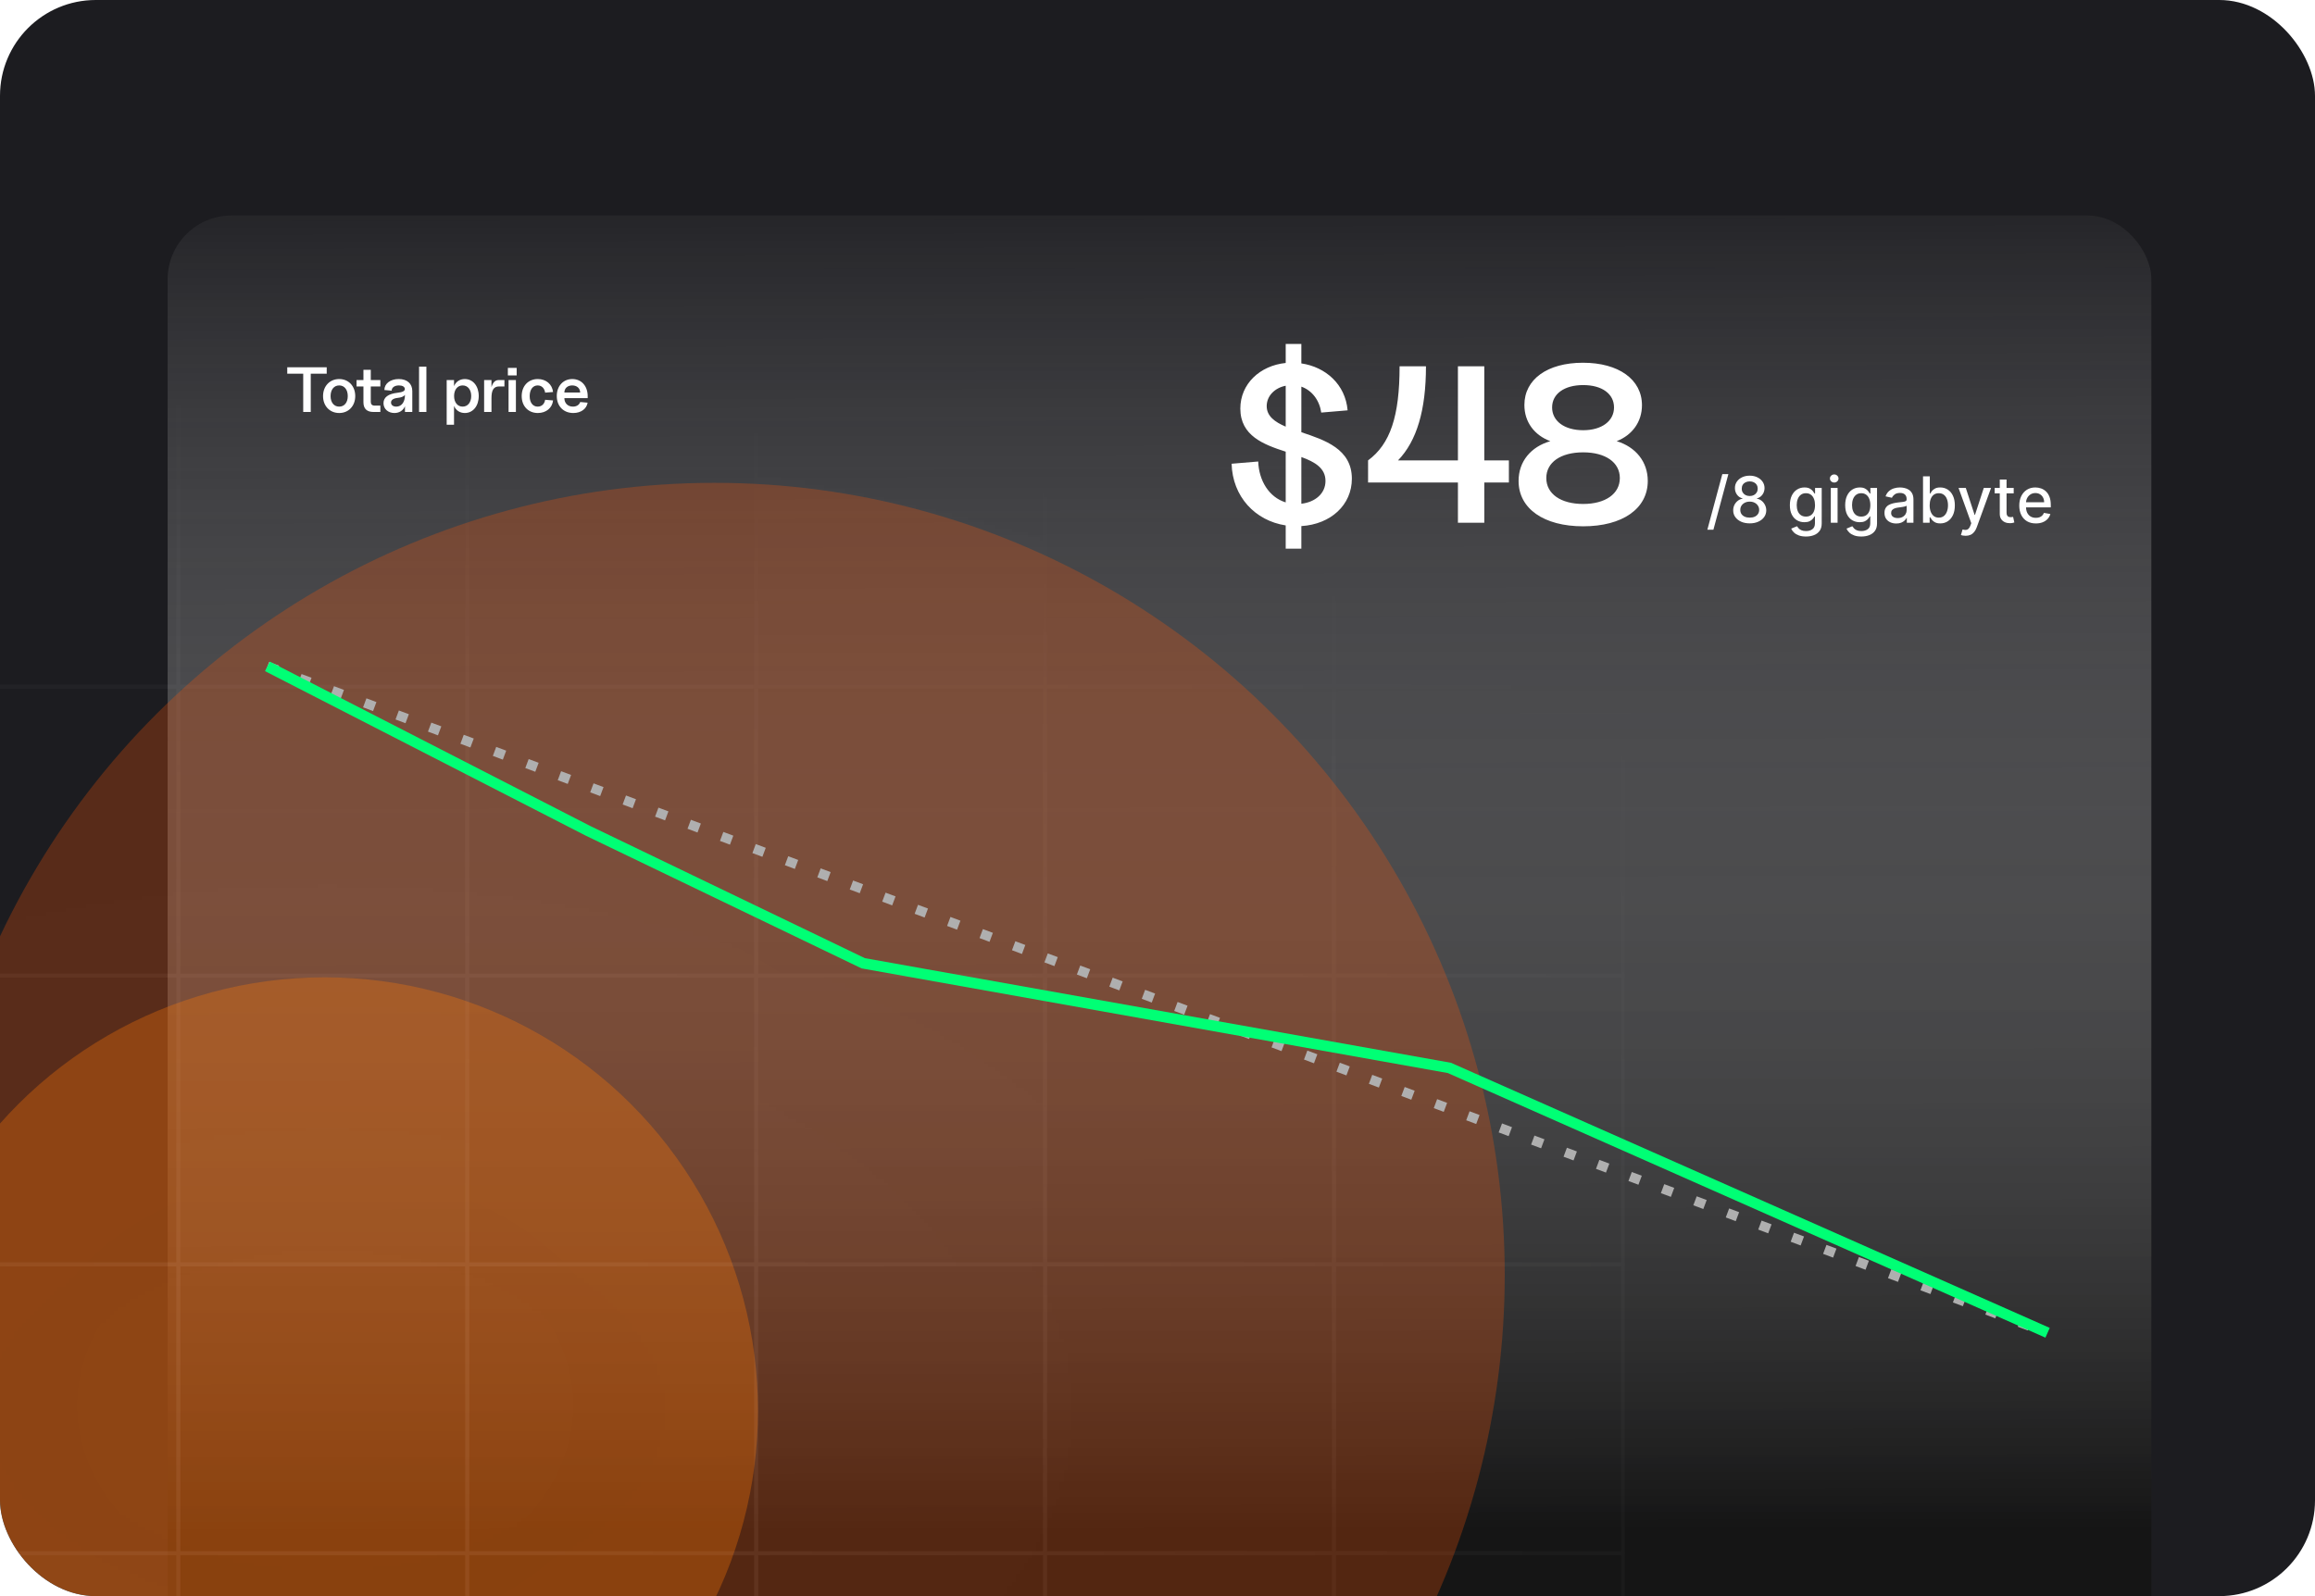
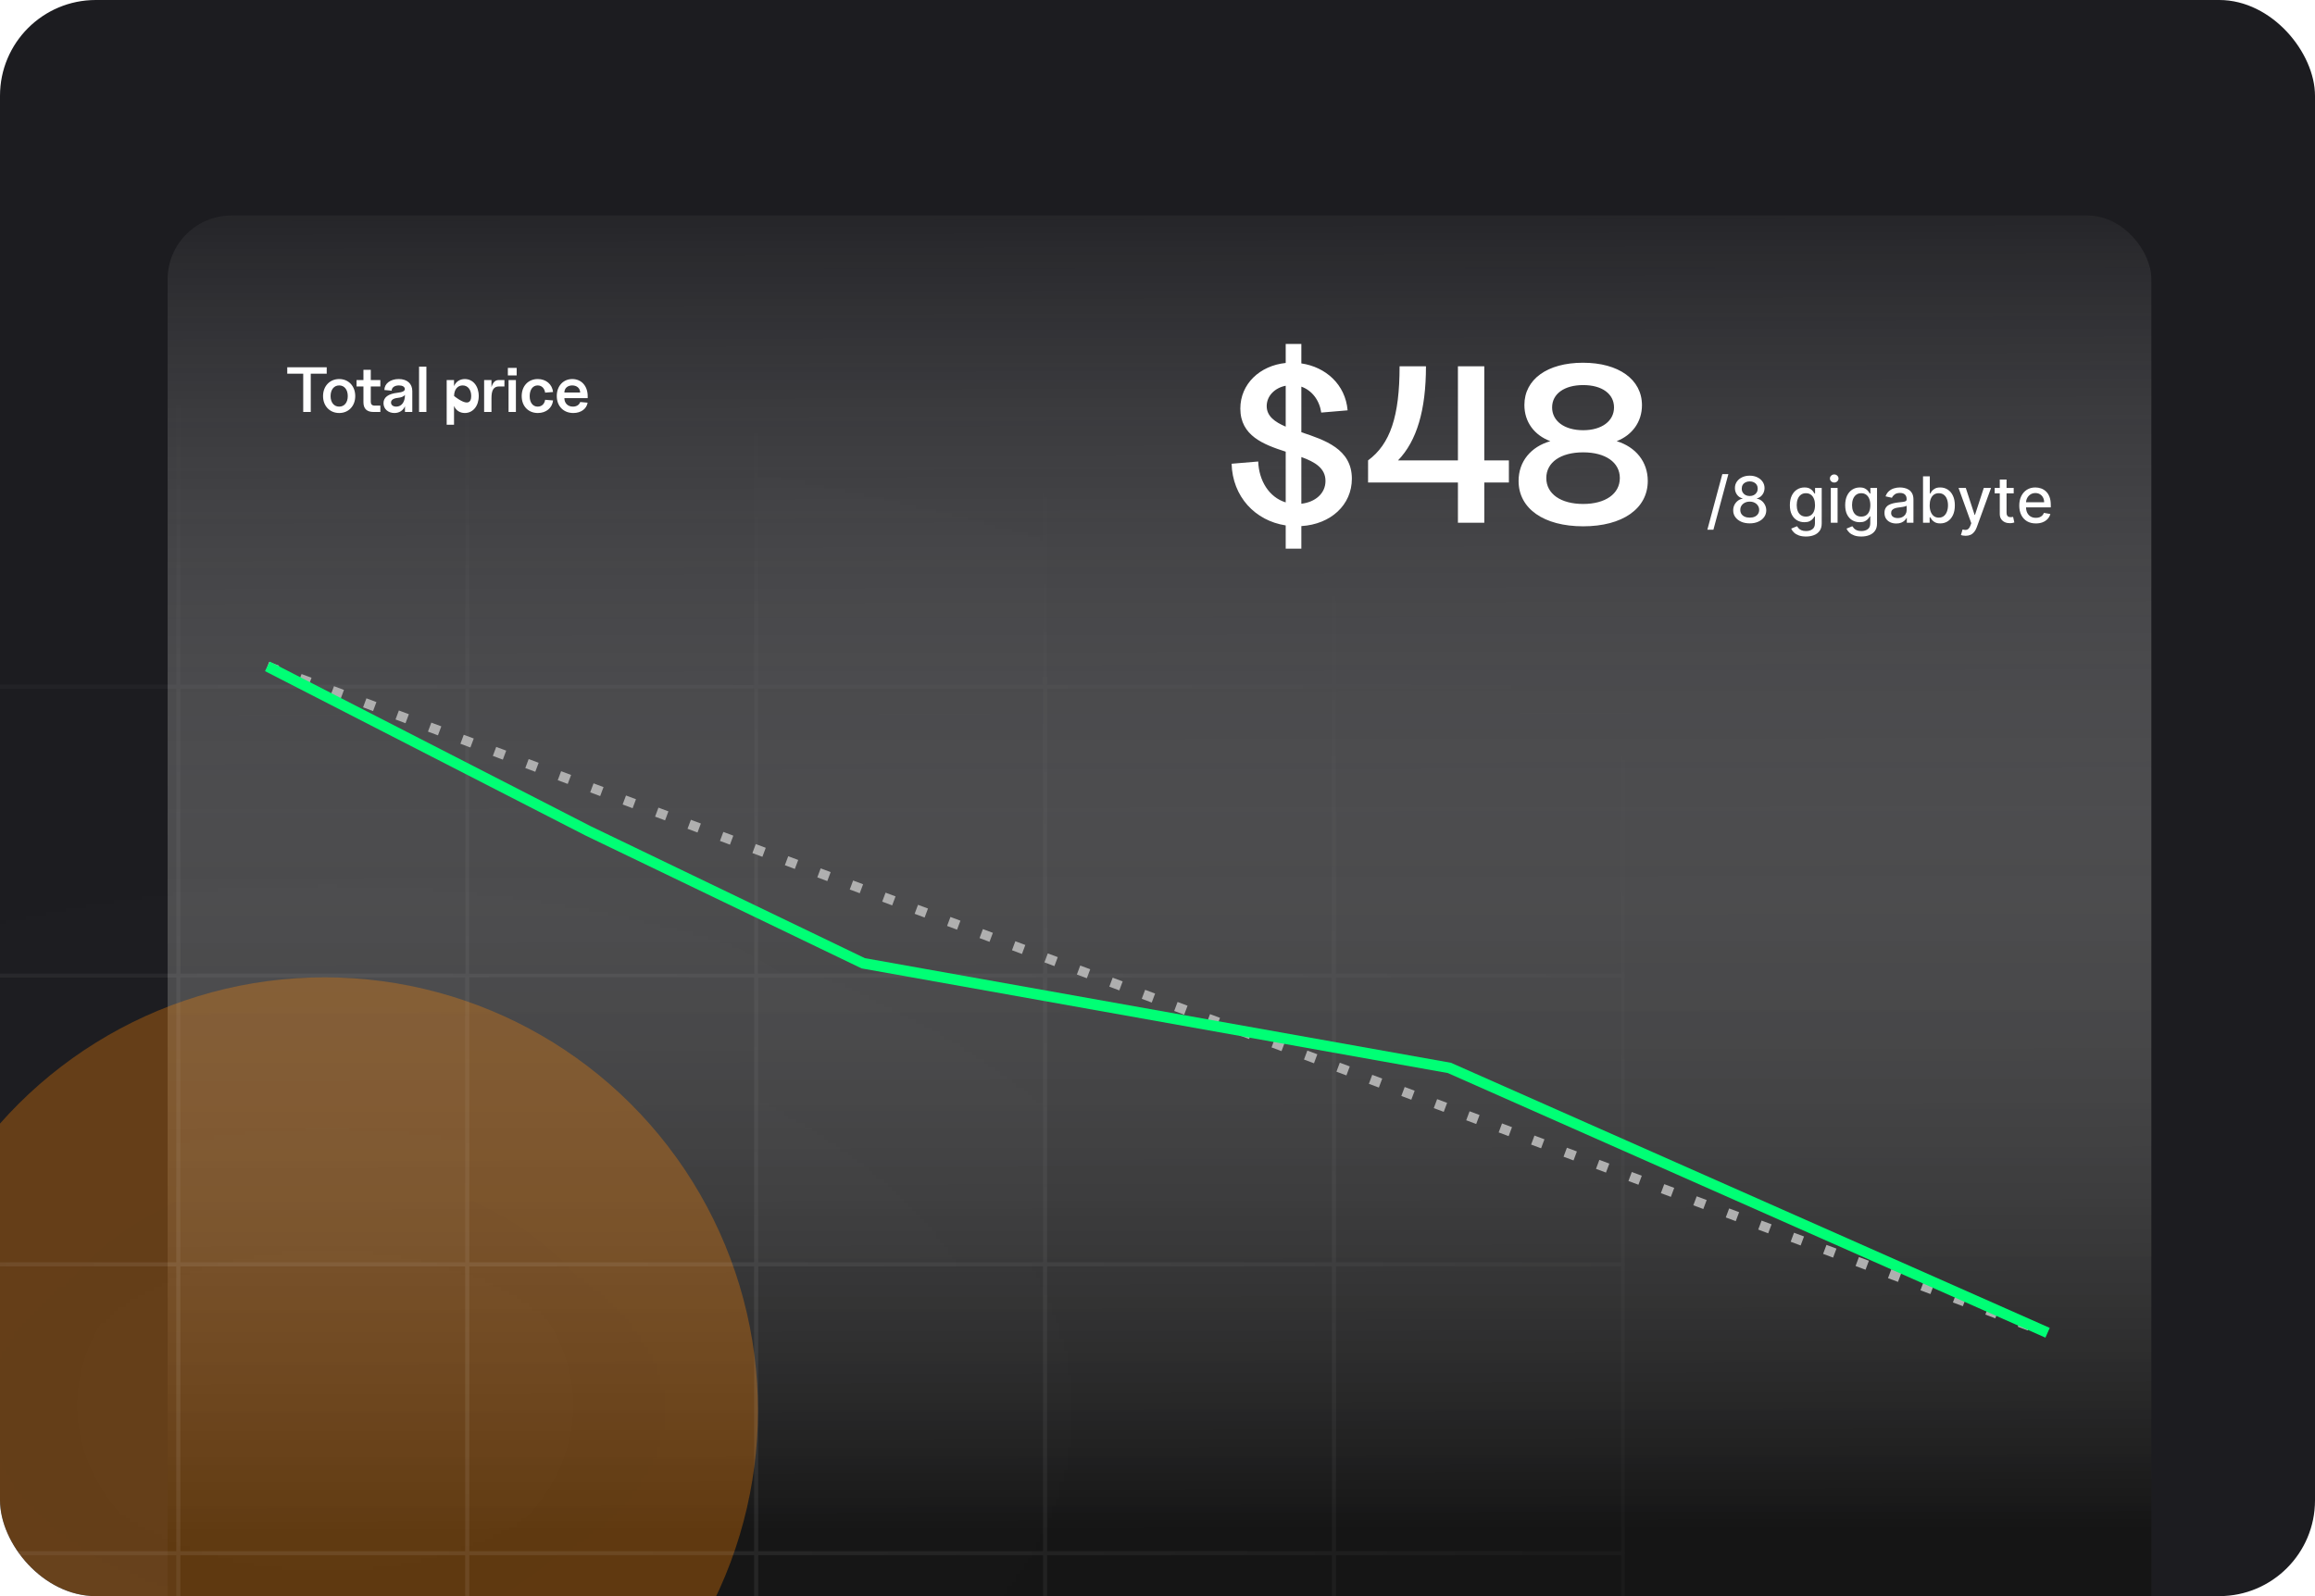
<svg xmlns="http://www.w3.org/2000/svg" width="580" height="400" viewBox="0 0 580 400" fill="none">
  <g clip-path="url(#clip0_4244_497)">
    <rect width="580" height="400" rx="24" fill="#1C1C20" />
    <rect x="42" y="54" width="497" height="381" rx="16" fill="url(#paint0_linear_4244_497)" />
-     <path d="M75.968 103.246V93.646H71.968V92.046H81.856V93.646H77.856V103.246H75.968ZM84.986 103.502C82.618 103.502 80.938 101.742 80.938 99.262C80.938 96.766 82.618 94.99 84.986 94.99C87.338 94.99 89.002 96.766 89.002 99.262C89.002 101.742 87.338 103.502 84.986 103.502ZM82.826 99.262C82.826 100.862 83.674 101.902 84.986 101.902C86.282 101.902 87.13 100.862 87.13 99.262C87.13 97.646 86.282 96.59 84.986 96.59C83.674 96.59 82.826 97.646 82.826 99.262ZM93.615 103.246C91.903 103.246 91.055 102.43 91.055 100.798V96.846H89.327V95.246H91.055V92.67H92.895V95.246H95.295V96.846H92.895V100.686C92.895 101.326 93.215 101.646 93.855 101.646H95.295V103.246H93.615ZM98.817 103.502C97.233 103.502 96.081 102.478 96.081 101.038C96.081 99.566 97.281 98.686 99.585 98.43C100.913 98.286 101.473 97.966 101.425 97.438C101.377 96.91 100.817 96.59 99.953 96.59C98.865 96.59 98.129 97.118 98.129 97.902L96.305 97.742C96.305 96.126 97.809 94.99 99.905 94.99C102.001 94.99 103.297 96.142 103.297 97.998V103.246H101.457V101.806C101.009 102.862 100.065 103.502 98.817 103.502ZM97.969 100.878C97.969 101.518 98.513 101.902 99.281 101.902C100.609 101.902 101.457 100.75 101.457 99.038V98.974C101.137 99.374 100.497 99.63 99.665 99.71C98.529 99.838 97.969 100.238 97.969 100.878ZM104.99 103.246V91.886H106.83V103.246H104.99ZM116.456 103.502C115.192 103.502 114.216 102.83 113.752 101.726V106.446H111.912V95.246H113.752V96.766C114.216 95.662 115.192 94.99 116.456 94.99C118.504 94.99 119.944 96.75 119.944 99.246C119.944 101.742 118.504 103.502 116.456 103.502ZM113.768 99.246C113.768 100.846 114.632 101.902 115.912 101.902C117.192 101.902 118.056 100.846 118.056 99.246C118.056 97.646 117.192 96.59 115.912 96.59C114.632 96.59 113.768 97.646 113.768 99.246ZM121.293 103.246V95.246H123.133V97.038C123.453 95.87 124.061 95.246 124.909 95.246H126.381V96.846H125.069C123.693 96.846 123.133 97.71 123.133 99.806V103.246H121.293ZM127.415 103.246V95.246H129.255V103.246H127.415ZM127.239 94.078V92.19H129.447V94.078H127.239ZM134.754 103.502C132.354 103.502 130.706 101.79 130.706 99.262C130.706 96.734 132.354 94.99 134.738 94.99C136.802 94.99 138.354 96.302 138.562 98.238L136.578 98.398C136.418 97.278 135.698 96.59 134.706 96.59C133.49 96.59 132.706 97.646 132.706 99.278C132.706 100.878 133.49 101.902 134.706 101.902C135.714 101.902 136.418 101.246 136.578 100.19L138.562 100.35C138.37 102.222 136.834 103.502 134.754 103.502ZM143.639 103.502C141.175 103.502 139.495 101.79 139.495 99.23C139.495 96.75 141.111 94.99 143.383 94.99C145.671 94.99 147.239 96.734 147.239 99.278V99.774H141.399C141.399 101.038 142.263 101.902 143.543 101.902C144.439 101.902 145.127 101.47 145.367 100.75L147.223 100.91C146.967 102.478 145.543 103.502 143.639 103.502ZM141.399 98.366H145.351C145.351 97.31 144.535 96.59 143.367 96.59C142.199 96.59 141.399 97.31 141.399 98.366Z" fill="white" />
+     <path d="M75.968 103.246V93.646H71.968V92.046H81.856V93.646H77.856V103.246H75.968ZM84.986 103.502C82.618 103.502 80.938 101.742 80.938 99.262C80.938 96.766 82.618 94.99 84.986 94.99C87.338 94.99 89.002 96.766 89.002 99.262C89.002 101.742 87.338 103.502 84.986 103.502ZM82.826 99.262C82.826 100.862 83.674 101.902 84.986 101.902C86.282 101.902 87.13 100.862 87.13 99.262C87.13 97.646 86.282 96.59 84.986 96.59C83.674 96.59 82.826 97.646 82.826 99.262ZM93.615 103.246C91.903 103.246 91.055 102.43 91.055 100.798V96.846H89.327V95.246H91.055V92.67H92.895V95.246H95.295V96.846H92.895V100.686C92.895 101.326 93.215 101.646 93.855 101.646H95.295V103.246H93.615ZM98.817 103.502C97.233 103.502 96.081 102.478 96.081 101.038C96.081 99.566 97.281 98.686 99.585 98.43C100.913 98.286 101.473 97.966 101.425 97.438C101.377 96.91 100.817 96.59 99.953 96.59C98.865 96.59 98.129 97.118 98.129 97.902L96.305 97.742C96.305 96.126 97.809 94.99 99.905 94.99C102.001 94.99 103.297 96.142 103.297 97.998V103.246H101.457V101.806C101.009 102.862 100.065 103.502 98.817 103.502ZM97.969 100.878C97.969 101.518 98.513 101.902 99.281 101.902C100.609 101.902 101.457 100.75 101.457 99.038V98.974C101.137 99.374 100.497 99.63 99.665 99.71C98.529 99.838 97.969 100.238 97.969 100.878ZM104.99 103.246V91.886H106.83V103.246H104.99ZM116.456 103.502C115.192 103.502 114.216 102.83 113.752 101.726V106.446H111.912V95.246H113.752V96.766C114.216 95.662 115.192 94.99 116.456 94.99C118.504 94.99 119.944 96.75 119.944 99.246C119.944 101.742 118.504 103.502 116.456 103.502ZM113.768 99.246C117.192 101.902 118.056 100.846 118.056 99.246C118.056 97.646 117.192 96.59 115.912 96.59C114.632 96.59 113.768 97.646 113.768 99.246ZM121.293 103.246V95.246H123.133V97.038C123.453 95.87 124.061 95.246 124.909 95.246H126.381V96.846H125.069C123.693 96.846 123.133 97.71 123.133 99.806V103.246H121.293ZM127.415 103.246V95.246H129.255V103.246H127.415ZM127.239 94.078V92.19H129.447V94.078H127.239ZM134.754 103.502C132.354 103.502 130.706 101.79 130.706 99.262C130.706 96.734 132.354 94.99 134.738 94.99C136.802 94.99 138.354 96.302 138.562 98.238L136.578 98.398C136.418 97.278 135.698 96.59 134.706 96.59C133.49 96.59 132.706 97.646 132.706 99.278C132.706 100.878 133.49 101.902 134.706 101.902C135.714 101.902 136.418 101.246 136.578 100.19L138.562 100.35C138.37 102.222 136.834 103.502 134.754 103.502ZM143.639 103.502C141.175 103.502 139.495 101.79 139.495 99.23C139.495 96.75 141.111 94.99 143.383 94.99C145.671 94.99 147.239 96.734 147.239 99.278V99.774H141.399C141.399 101.038 142.263 101.902 143.543 101.902C144.439 101.902 145.127 101.47 145.367 100.75L147.223 100.91C146.967 102.478 145.543 103.502 143.639 103.502ZM141.399 98.366H145.351C145.351 97.31 144.535 96.59 143.367 96.59C142.199 96.59 141.399 97.31 141.399 98.366Z" fill="white" />
    <g filter="url(#filter0_f_4244_497)">
      <ellipse cx="81.332" cy="353.5" rx="108.573" ry="108.573" transform="rotate(-90 81.332 353.5)" fill="#FF8405" fill-opacity="0.32" />
    </g>
    <mask id="mask0_4244_497" style="mask-type:alpha" maskUnits="userSpaceOnUse" x="-358" y="91" width="880" height="525">
      <rect x="-358" y="91" width="879.581" height="525" fill="url(#paint1_radial_4244_497)" fill-opacity="0.5" />
    </mask>
    <g mask="url(#mask0_4244_497)">
      <rect width="652.356" height="507.592" transform="translate(-245.304 99.246)" fill="url(#paint2_radial_4244_497)" fill-opacity="0.5" />
      <rect x="-27.699" y="99.704" width="72.382" height="72.382" stroke="white" stroke-width="0.916" />
      <rect x="44.683" y="99.704" width="72.382" height="72.382" stroke="white" stroke-width="0.916" />
      <rect x="117.066" y="99.704" width="72.382" height="72.382" stroke="white" stroke-width="0.916" />
      <rect x="189.448" y="99.704" width="72.382" height="72.382" fill="white" fill-opacity="0.25" stroke="white" stroke-width="0.916" />
      <rect x="261.83" y="99.704" width="72.382" height="72.382" stroke="white" stroke-width="0.916" />
      <rect x="334.212" y="99.704" width="72.382" height="72.382" stroke="white" stroke-width="0.916" />
      <rect x="-27.699" y="172.087" width="72.382" height="72.382" stroke="white" stroke-width="0.916" />
      <rect x="44.683" y="172.087" width="72.382" height="72.382" stroke="white" stroke-width="0.916" />
-       <rect x="117.066" y="172.087" width="72.382" height="72.382" stroke="white" stroke-width="0.916" />
      <rect x="189.448" y="172.087" width="72.382" height="72.382" stroke="white" stroke-width="0.916" />
      <rect x="261.83" y="172.087" width="72.382" height="72.382" stroke="white" stroke-width="0.916" />
      <rect x="334.212" y="172.087" width="72.382" height="72.382" stroke="white" stroke-width="0.916" />
      <rect x="-27.699" y="244.469" width="72.382" height="72.382" stroke="white" stroke-width="0.916" />
      <rect x="44.683" y="244.469" width="72.382" height="72.382" fill="white" fill-opacity="0.25" stroke="white" stroke-width="0.916" />
      <rect x="117.066" y="244.469" width="72.382" height="72.382" stroke="white" stroke-width="0.916" />
      <rect x="189.448" y="244.469" width="72.382" height="72.382" fill="white" fill-opacity="0.25" stroke="white" stroke-width="0.916" />
      <rect x="261.83" y="244.469" width="72.382" height="72.382" stroke="white" stroke-width="0.916" />
      <rect x="334.212" y="244.469" width="72.382" height="72.382" stroke="white" stroke-width="0.916" />
      <rect x="-27.699" y="316.851" width="72.382" height="72.382" stroke="white" stroke-width="0.916" />
      <rect x="44.683" y="316.851" width="72.382" height="72.382" stroke="white" stroke-width="0.916" />
      <rect x="117.066" y="316.851" width="72.382" height="72.382" stroke="white" stroke-width="0.916" />
      <rect x="189.448" y="316.851" width="72.382" height="72.382" stroke="white" stroke-width="0.916" />
      <rect x="261.83" y="316.851" width="72.382" height="72.382" stroke="white" stroke-width="0.916" />
      <rect x="334.212" y="316.851" width="72.382" height="72.382" stroke="white" stroke-width="0.916" />
      <rect x="-27.699" y="389.233" width="72.382" height="72.382" fill="white" fill-opacity="0.25" stroke="white" stroke-width="0.916" />
      <rect x="44.683" y="389.233" width="72.382" height="72.382" stroke="white" stroke-width="0.916" />
      <rect x="117.066" y="389.233" width="72.382" height="72.382" stroke="white" stroke-width="0.916" />
      <rect x="189.448" y="389.233" width="72.382" height="72.382" stroke="white" stroke-width="0.916" />
      <rect x="261.83" y="389.233" width="72.382" height="72.382" stroke="white" stroke-width="0.916" />
      <rect x="334.212" y="389.233" width="72.382" height="72.382" stroke="white" stroke-width="0.916" />
    </g>
    <path d="M322.12 137.496V131.672C314.448 130.496 308.792 124.448 308.568 116.216L315.232 115.656C315.4 120.416 317.92 124.616 322.12 125.904V113.192C316.576 111.4 310.752 109.216 310.752 102.384C310.752 96.224 315.624 91.632 322.12 90.96V86.2H326.04V91.072C332.144 91.968 337.072 96.336 337.632 102.832L331.024 103.392C330.576 100.312 328.728 97.848 326.04 96.896V108.32C331.92 110.28 338.696 112.52 338.696 119.968C338.696 126.52 333.432 131.392 326.04 131.84V137.496H322.12ZM317.36 101.768C317.36 104.288 319.376 105.744 322.12 106.92V96.672C319.432 97.176 317.36 99.192 317.36 101.768ZM326.04 126.24C329.456 125.848 332.088 123.72 332.088 120.528C332.088 117.336 329.456 115.768 326.04 114.536V126.24ZM342.757 115.376C348.301 111.288 350.653 104.344 350.653 91.8H357.261C357.261 102.776 354.965 110.504 350.261 115.376H365.269V91.8H371.877V115.376H378.037V120.92H371.877V131H365.269V120.92H342.757V115.376ZM396.649 131.896C386.793 131.896 380.465 127.472 380.465 120.528C380.465 115.656 383.545 111.96 388.417 110.56C384.385 109.048 381.921 105.744 381.921 101.488C381.921 95.048 387.689 90.904 396.593 90.904C405.553 90.904 411.377 95.104 411.377 101.544C411.377 105.744 408.913 109.048 405.049 110.56C409.809 112.016 412.833 115.712 412.833 120.528C412.833 127.472 406.505 131.896 396.649 131.896ZM387.409 119.8C387.409 123.776 391.049 126.296 396.649 126.296C402.193 126.296 405.833 123.776 405.833 119.8C405.833 115.88 402.249 113.36 396.649 113.36C390.993 113.36 387.409 115.88 387.409 119.8ZM388.865 102.104C388.865 105.52 391.945 107.816 396.649 107.816C401.297 107.816 404.377 105.52 404.377 102.104C404.377 98.688 401.353 96.504 396.649 96.504C391.945 96.504 388.865 98.688 388.865 102.104Z" fill="white" />
    <path d="M433.027 118.818L429.277 132.75H427.76L431.51 118.818H433.027ZM438.379 131.159C437.565 131.159 436.845 131.019 436.22 130.739C435.599 130.458 435.112 130.072 434.76 129.58C434.408 129.087 434.233 128.527 434.237 127.898C434.233 127.405 434.334 126.953 434.538 126.54C434.747 126.123 435.029 125.777 435.385 125.5C435.741 125.22 436.139 125.042 436.578 124.966V124.898C435.999 124.758 435.535 124.447 435.186 123.966C434.838 123.485 434.665 122.932 434.669 122.307C434.665 121.712 434.822 121.182 435.141 120.716C435.463 120.246 435.904 119.877 436.464 119.608C437.025 119.339 437.663 119.205 438.379 119.205C439.088 119.205 439.72 119.341 440.277 119.614C440.838 119.883 441.279 120.252 441.601 120.722C441.923 121.187 442.086 121.716 442.089 122.307C442.086 122.932 441.908 123.485 441.555 123.966C441.203 124.447 440.745 124.758 440.18 124.898V124.966C440.616 125.042 441.008 125.22 441.357 125.5C441.709 125.777 441.989 126.123 442.197 126.54C442.41 126.953 442.518 127.405 442.521 127.898C442.518 128.527 442.339 129.087 441.987 129.58C441.635 130.072 441.146 130.458 440.521 130.739C439.9 131.019 439.186 131.159 438.379 131.159ZM438.379 129.722C438.86 129.722 439.277 129.642 439.629 129.483C439.982 129.32 440.254 129.095 440.447 128.807C440.641 128.515 440.739 128.174 440.743 127.784C440.739 127.379 440.633 127.021 440.425 126.71C440.22 126.4 439.942 126.155 439.589 125.977C439.237 125.799 438.834 125.71 438.379 125.71C437.921 125.71 437.514 125.799 437.158 125.977C436.802 126.155 436.521 126.4 436.317 126.71C436.112 127.021 436.012 127.379 436.016 127.784C436.012 128.174 436.105 128.515 436.294 128.807C436.487 129.095 436.762 129.32 437.118 129.483C437.474 129.642 437.894 129.722 438.379 129.722ZM438.379 124.307C438.766 124.307 439.108 124.229 439.408 124.074C439.707 123.919 439.942 123.703 440.112 123.426C440.286 123.15 440.375 122.826 440.379 122.455C440.375 122.091 440.288 121.773 440.118 121.5C439.951 121.227 439.718 121.017 439.419 120.869C439.12 120.718 438.773 120.642 438.379 120.642C437.978 120.642 437.625 120.718 437.322 120.869C437.023 121.017 436.79 121.227 436.624 121.5C436.457 121.773 436.375 122.091 436.379 122.455C436.375 122.826 436.459 123.15 436.629 123.426C436.8 123.703 437.035 123.919 437.334 124.074C437.637 124.229 437.985 124.307 438.379 124.307ZM452.473 134.455C451.78 134.455 451.183 134.364 450.683 134.182C450.187 134 449.782 133.759 449.467 133.46C449.153 133.161 448.918 132.833 448.763 132.477L450.223 131.875C450.325 132.042 450.462 132.218 450.632 132.403C450.806 132.593 451.041 132.754 451.337 132.886C451.636 133.019 452.02 133.085 452.49 133.085C453.134 133.085 453.666 132.928 454.087 132.614C454.507 132.303 454.717 131.807 454.717 131.125V129.409H454.609C454.507 129.595 454.359 129.801 454.166 130.028C453.977 130.256 453.715 130.453 453.382 130.619C453.049 130.786 452.615 130.869 452.081 130.869C451.392 130.869 450.77 130.708 450.217 130.386C449.668 130.061 449.232 129.581 448.911 128.949C448.592 128.312 448.433 127.53 448.433 126.602C448.433 125.674 448.59 124.879 448.905 124.216C449.223 123.553 449.659 123.045 450.212 122.693C450.765 122.337 451.392 122.159 452.092 122.159C452.634 122.159 453.071 122.25 453.405 122.432C453.738 122.61 453.998 122.818 454.183 123.057C454.373 123.295 454.518 123.506 454.621 123.688H454.746V122.273H456.411V131.193C456.411 131.943 456.236 132.559 455.888 133.04C455.539 133.521 455.068 133.877 454.473 134.108C453.882 134.339 453.215 134.455 452.473 134.455ZM452.456 129.46C452.945 129.46 453.357 129.347 453.695 129.119C454.036 128.888 454.293 128.559 454.467 128.131C454.645 127.699 454.734 127.182 454.734 126.58C454.734 125.992 454.647 125.475 454.473 125.028C454.299 124.581 454.043 124.233 453.706 123.983C453.369 123.729 452.952 123.602 452.456 123.602C451.945 123.602 451.518 123.735 451.178 124C450.837 124.261 450.579 124.617 450.405 125.068C450.234 125.519 450.149 126.023 450.149 126.58C450.149 127.152 450.236 127.653 450.411 128.085C450.585 128.517 450.842 128.854 451.183 129.097C451.528 129.339 451.952 129.46 452.456 129.46ZM458.689 131V122.273H460.388V131H458.689ZM459.547 120.926C459.251 120.926 458.998 120.828 458.786 120.631C458.577 120.43 458.473 120.191 458.473 119.915C458.473 119.634 458.577 119.396 458.786 119.199C458.998 118.998 459.251 118.898 459.547 118.898C459.842 118.898 460.094 118.998 460.303 119.199C460.515 119.396 460.621 119.634 460.621 119.915C460.621 120.191 460.515 120.43 460.303 120.631C460.094 120.828 459.842 120.926 459.547 120.926ZM466.332 134.455C465.639 134.455 465.043 134.364 464.543 134.182C464.046 134 463.641 133.759 463.327 133.46C463.012 133.161 462.777 132.833 462.622 132.477L464.082 131.875C464.185 132.042 464.321 132.218 464.491 132.403C464.666 132.593 464.901 132.754 465.196 132.886C465.495 133.019 465.88 133.085 466.349 133.085C466.993 133.085 467.526 132.928 467.946 132.614C468.366 132.303 468.577 131.807 468.577 131.125V129.409H468.469C468.366 129.595 468.219 129.801 468.026 130.028C467.836 130.256 467.575 130.453 467.241 130.619C466.908 130.786 466.474 130.869 465.94 130.869C465.251 130.869 464.63 130.708 464.077 130.386C463.527 130.061 463.092 129.581 462.77 128.949C462.452 128.312 462.293 127.53 462.293 126.602C462.293 125.674 462.45 124.879 462.764 124.216C463.082 123.553 463.518 123.045 464.071 122.693C464.624 122.337 465.251 122.159 465.952 122.159C466.493 122.159 466.931 122.25 467.264 122.432C467.598 122.61 467.857 122.818 468.043 123.057C468.232 123.295 468.378 123.506 468.48 123.688H468.605V122.273H470.27V131.193C470.27 131.943 470.096 132.559 469.747 133.04C469.399 133.521 468.927 133.877 468.332 134.108C467.741 134.339 467.075 134.455 466.332 134.455ZM466.315 129.46C466.804 129.46 467.217 129.347 467.554 129.119C467.895 128.888 468.152 128.559 468.327 128.131C468.505 127.699 468.594 127.182 468.594 126.58C468.594 125.992 468.507 125.475 468.332 125.028C468.158 124.581 467.902 124.233 467.565 123.983C467.228 123.729 466.812 123.602 466.315 123.602C465.804 123.602 465.378 123.735 465.037 124C464.696 124.261 464.438 124.617 464.264 125.068C464.094 125.519 464.009 126.023 464.009 126.58C464.009 127.152 464.096 127.653 464.27 128.085C464.444 128.517 464.702 128.854 465.043 129.097C465.387 129.339 465.812 129.46 466.315 129.46ZM475.088 131.193C474.535 131.193 474.035 131.091 473.588 130.886C473.141 130.678 472.787 130.377 472.526 129.983C472.268 129.589 472.139 129.106 472.139 128.534C472.139 128.042 472.234 127.636 472.423 127.318C472.613 127 472.868 126.748 473.19 126.562C473.512 126.377 473.872 126.237 474.27 126.142C474.668 126.047 475.073 125.975 475.486 125.926C476.009 125.866 476.433 125.816 476.759 125.778C477.084 125.737 477.321 125.67 477.469 125.58C477.616 125.489 477.69 125.341 477.69 125.136V125.097C477.69 124.6 477.55 124.216 477.27 123.943C476.993 123.67 476.58 123.534 476.031 123.534C475.459 123.534 475.009 123.661 474.679 123.915C474.353 124.165 474.128 124.443 474.003 124.75L472.406 124.386C472.596 123.856 472.872 123.428 473.236 123.102C473.603 122.773 474.026 122.534 474.503 122.386C474.98 122.235 475.482 122.159 476.009 122.159C476.357 122.159 476.726 122.201 477.116 122.284C477.51 122.364 477.878 122.511 478.219 122.727C478.563 122.943 478.846 123.252 479.065 123.653C479.285 124.051 479.395 124.568 479.395 125.205V131H477.736V129.807H477.668C477.558 130.027 477.393 130.242 477.173 130.455C476.954 130.667 476.671 130.843 476.327 130.983C475.982 131.123 475.569 131.193 475.088 131.193ZM475.457 129.83C475.927 129.83 476.329 129.737 476.662 129.551C476.999 129.366 477.255 129.123 477.429 128.824C477.607 128.521 477.696 128.197 477.696 127.852V126.727C477.635 126.788 477.518 126.845 477.344 126.898C477.173 126.947 476.978 126.991 476.759 127.028C476.539 127.062 476.325 127.095 476.116 127.125C475.908 127.152 475.734 127.174 475.594 127.193C475.264 127.235 474.963 127.305 474.69 127.403C474.421 127.502 474.205 127.644 474.043 127.83C473.884 128.011 473.804 128.254 473.804 128.557C473.804 128.977 473.959 129.295 474.27 129.511C474.58 129.723 474.976 129.83 475.457 129.83ZM481.794 131V119.364H483.493V123.688H483.595C483.694 123.506 483.836 123.295 484.021 123.057C484.207 122.818 484.464 122.61 484.794 122.432C485.124 122.25 485.559 122.159 486.101 122.159C486.805 122.159 487.434 122.337 487.987 122.693C488.54 123.049 488.974 123.562 489.288 124.233C489.607 124.903 489.766 125.71 489.766 126.653C489.766 127.597 489.608 128.405 489.294 129.08C488.98 129.75 488.548 130.267 487.999 130.631C487.449 130.991 486.822 131.17 486.118 131.17C485.588 131.17 485.154 131.081 484.817 130.903C484.483 130.725 484.222 130.517 484.033 130.278C483.843 130.04 483.697 129.828 483.595 129.642H483.453V131H481.794ZM483.459 126.636C483.459 127.25 483.548 127.788 483.726 128.25C483.904 128.712 484.161 129.074 484.499 129.335C484.836 129.593 485.249 129.722 485.737 129.722C486.245 129.722 486.669 129.587 487.01 129.318C487.351 129.045 487.608 128.676 487.783 128.21C487.961 127.744 488.05 127.22 488.05 126.636C488.05 126.061 487.963 125.544 487.788 125.085C487.618 124.627 487.36 124.265 487.016 124C486.675 123.735 486.249 123.602 485.737 123.602C485.245 123.602 484.828 123.729 484.487 123.983C484.15 124.237 483.894 124.591 483.72 125.045C483.546 125.5 483.459 126.03 483.459 126.636ZM492.45 134.273C492.196 134.273 491.965 134.252 491.757 134.21C491.549 134.172 491.393 134.131 491.291 134.085L491.7 132.693C492.011 132.777 492.287 132.813 492.53 132.801C492.772 132.79 492.986 132.699 493.172 132.528C493.361 132.358 493.528 132.08 493.672 131.693L493.882 131.114L490.689 122.273H492.507L494.717 129.045H494.808L497.018 122.273H498.842L495.246 132.165C495.079 132.619 494.867 133.004 494.609 133.318C494.352 133.636 494.045 133.875 493.689 134.034C493.333 134.193 492.92 134.273 492.45 134.273ZM504.513 122.273V123.636H499.746V122.273H504.513ZM501.024 120.182H502.723V128.438C502.723 128.767 502.772 129.015 502.871 129.182C502.969 129.345 503.096 129.456 503.251 129.517C503.411 129.574 503.583 129.602 503.768 129.602C503.905 129.602 504.024 129.593 504.126 129.574C504.229 129.555 504.308 129.54 504.365 129.528L504.672 130.932C504.573 130.97 504.433 131.008 504.251 131.045C504.07 131.087 503.842 131.11 503.57 131.114C503.123 131.121 502.706 131.042 502.32 130.875C501.933 130.708 501.621 130.451 501.382 130.102C501.143 129.754 501.024 129.316 501.024 128.79V120.182ZM510.06 131.176C509.2 131.176 508.459 130.992 507.838 130.625C507.221 130.254 506.743 129.733 506.406 129.062C506.073 128.388 505.906 127.598 505.906 126.693C505.906 125.799 506.073 125.011 506.406 124.33C506.743 123.648 507.213 123.116 507.815 122.733C508.421 122.35 509.13 122.159 509.94 122.159C510.433 122.159 510.91 122.241 511.372 122.403C511.834 122.566 512.249 122.822 512.616 123.17C512.984 123.519 513.274 123.972 513.486 124.528C513.698 125.081 513.804 125.754 513.804 126.545V127.148H506.866V125.875H512.139C512.139 125.428 512.048 125.032 511.866 124.688C511.685 124.339 511.429 124.064 511.099 123.864C510.774 123.663 510.391 123.562 509.952 123.562C509.474 123.562 509.058 123.68 508.702 123.915C508.349 124.146 508.077 124.449 507.884 124.824C507.694 125.195 507.599 125.598 507.599 126.034V127.028C507.599 127.612 507.702 128.108 507.906 128.517C508.115 128.926 508.404 129.239 508.776 129.455C509.147 129.667 509.58 129.773 510.077 129.773C510.399 129.773 510.692 129.727 510.957 129.636C511.223 129.542 511.452 129.402 511.645 129.216C511.838 129.03 511.986 128.801 512.088 128.528L513.696 128.818C513.567 129.292 513.336 129.706 513.003 130.062C512.673 130.415 512.259 130.689 511.759 130.886C511.262 131.08 510.696 131.176 510.06 131.176Z" fill="white" />
    <g filter="url(#filter1_f_4244_497)">
-       <ellipse cx="179" cy="319.5" rx="198.5" ry="198" transform="rotate(-90 179 319.5)" fill="#FE550B" fill-opacity="0.27" />
-     </g>
+       </g>
    <path d="M67 167L513 334" stroke="#AFAFAF" stroke-width="2.405" stroke-dasharray="2.67 6.01" />
    <path d="M67 167L147.328 208.215L216.266 241.401L363.134 267.628L513 334" stroke="#00FF75" stroke-width="2.672" />
  </g>
  <defs>
    <filter id="filter0_f_4244_497" x="-210.487" y="61.681" width="583.639" height="583.639" filterUnits="userSpaceOnUse" color-interpolation-filters="sRGB">
      <feFlood flood-opacity="0" result="BackgroundImageFix" />
      <feBlend mode="normal" in="SourceGraphic" in2="BackgroundImageFix" result="shape" />
      <feGaussianBlur stdDeviation="91.623" result="effect1_foregroundBlur_4244_497" />
    </filter>
    <filter id="filter1_f_4244_497" x="-266.25" y="-126.25" width="890.5" height="891.5" filterUnits="userSpaceOnUse" color-interpolation-filters="sRGB">
      <feFlood flood-opacity="0" result="BackgroundImageFix" />
      <feBlend mode="normal" in="SourceGraphic" in2="BackgroundImageFix" result="shape" />
      <feGaussianBlur stdDeviation="123.625" result="effect1_foregroundBlur_4244_497" />
    </filter>
    <linearGradient id="paint0_linear_4244_497" x1="290.5" y1="54" x2="290.976" y2="383.837" gradientUnits="userSpaceOnUse">
      <stop stop-color="#D9D9D9" stop-opacity="0.05" />
      <stop offset="1" stop-color="#151515" />
    </linearGradient>
    <radialGradient id="paint1_radial_4244_497" cx="0" cy="0" r="1" gradientUnits="userSpaceOnUse" gradientTransform="translate(81.791 353.5) rotate(90) scale(323.603 542.163)">
      <stop stop-color="#D9D9D9" stop-opacity="0.2" />
      <stop offset="0.802" stop-color="#D9D9D9" stop-opacity="0" />
    </radialGradient>
    <radialGradient id="paint2_radial_4244_497" cx="0" cy="0" r="1" gradientUnits="userSpaceOnUse" gradientTransform="translate(326.178 253.796) rotate(90) scale(312.873 402.104)">
      <stop stop-color="#D9D9D9" stop-opacity="0.2" />
      <stop offset="0.802" stop-color="#D9D9D9" stop-opacity="0" />
    </radialGradient>
    <clipPath id="clip0_4244_497">
      <rect width="580" height="400" rx="24" fill="white" />
    </clipPath>
  </defs>
</svg>